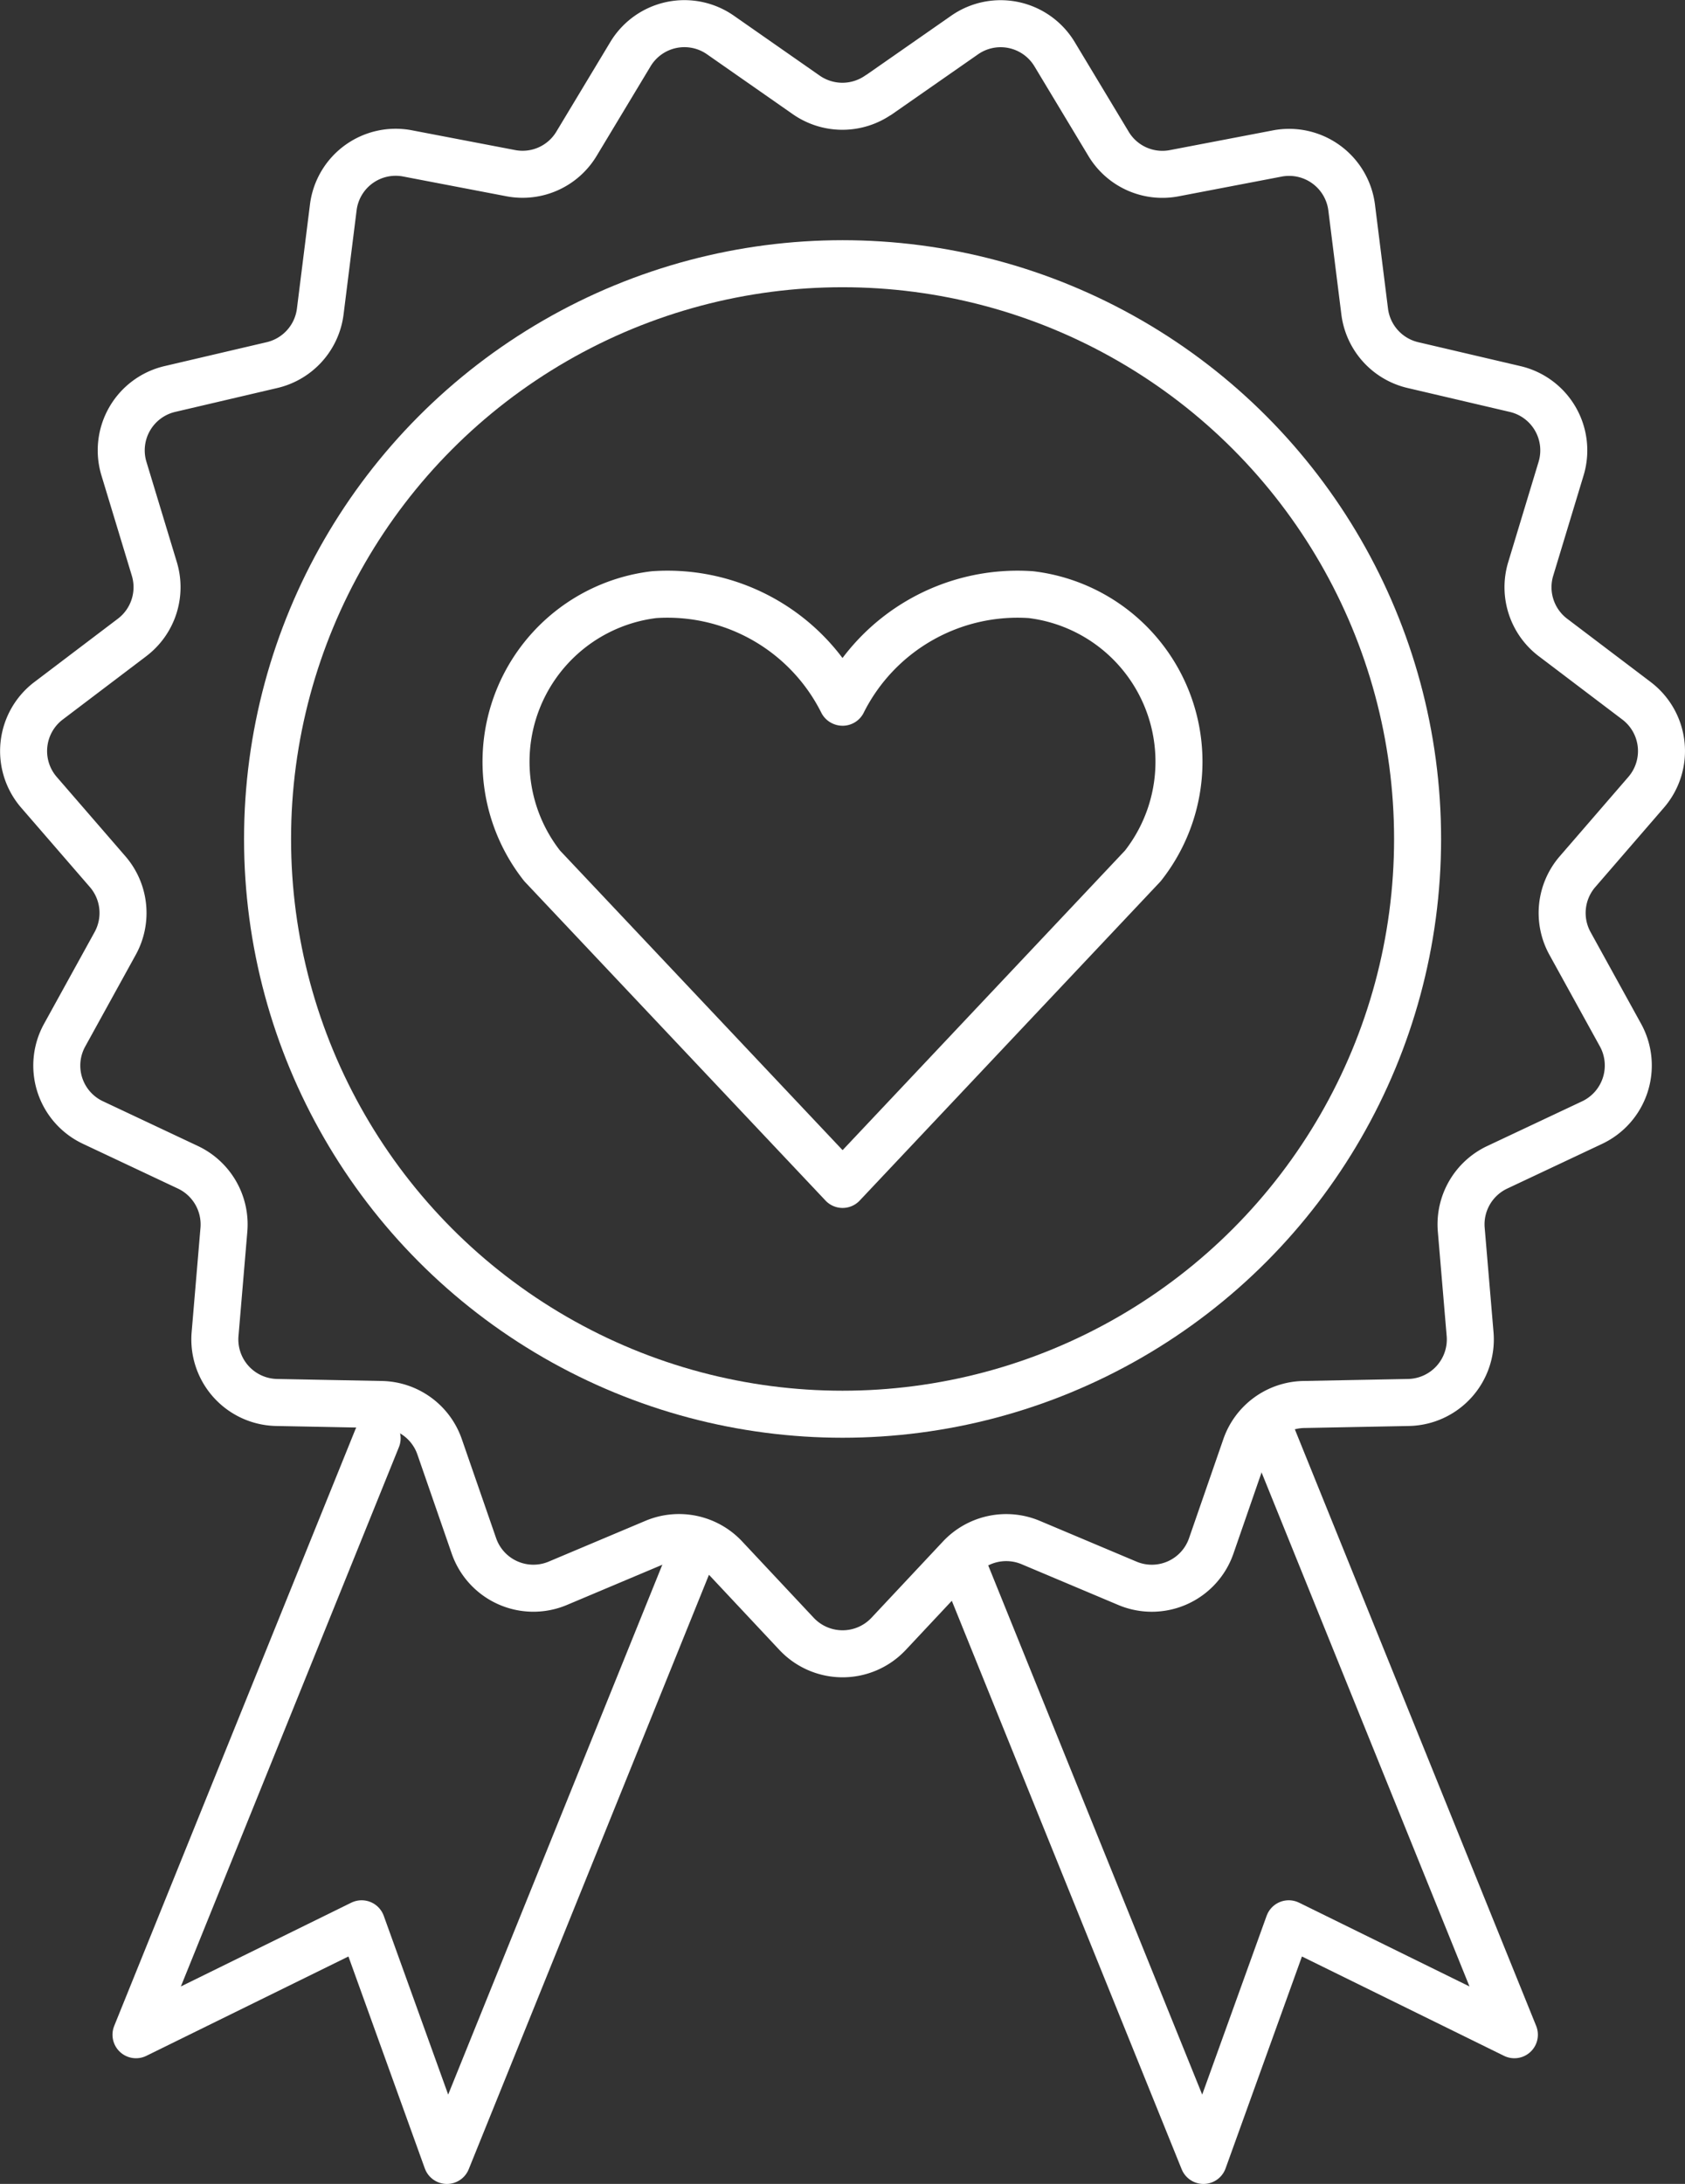
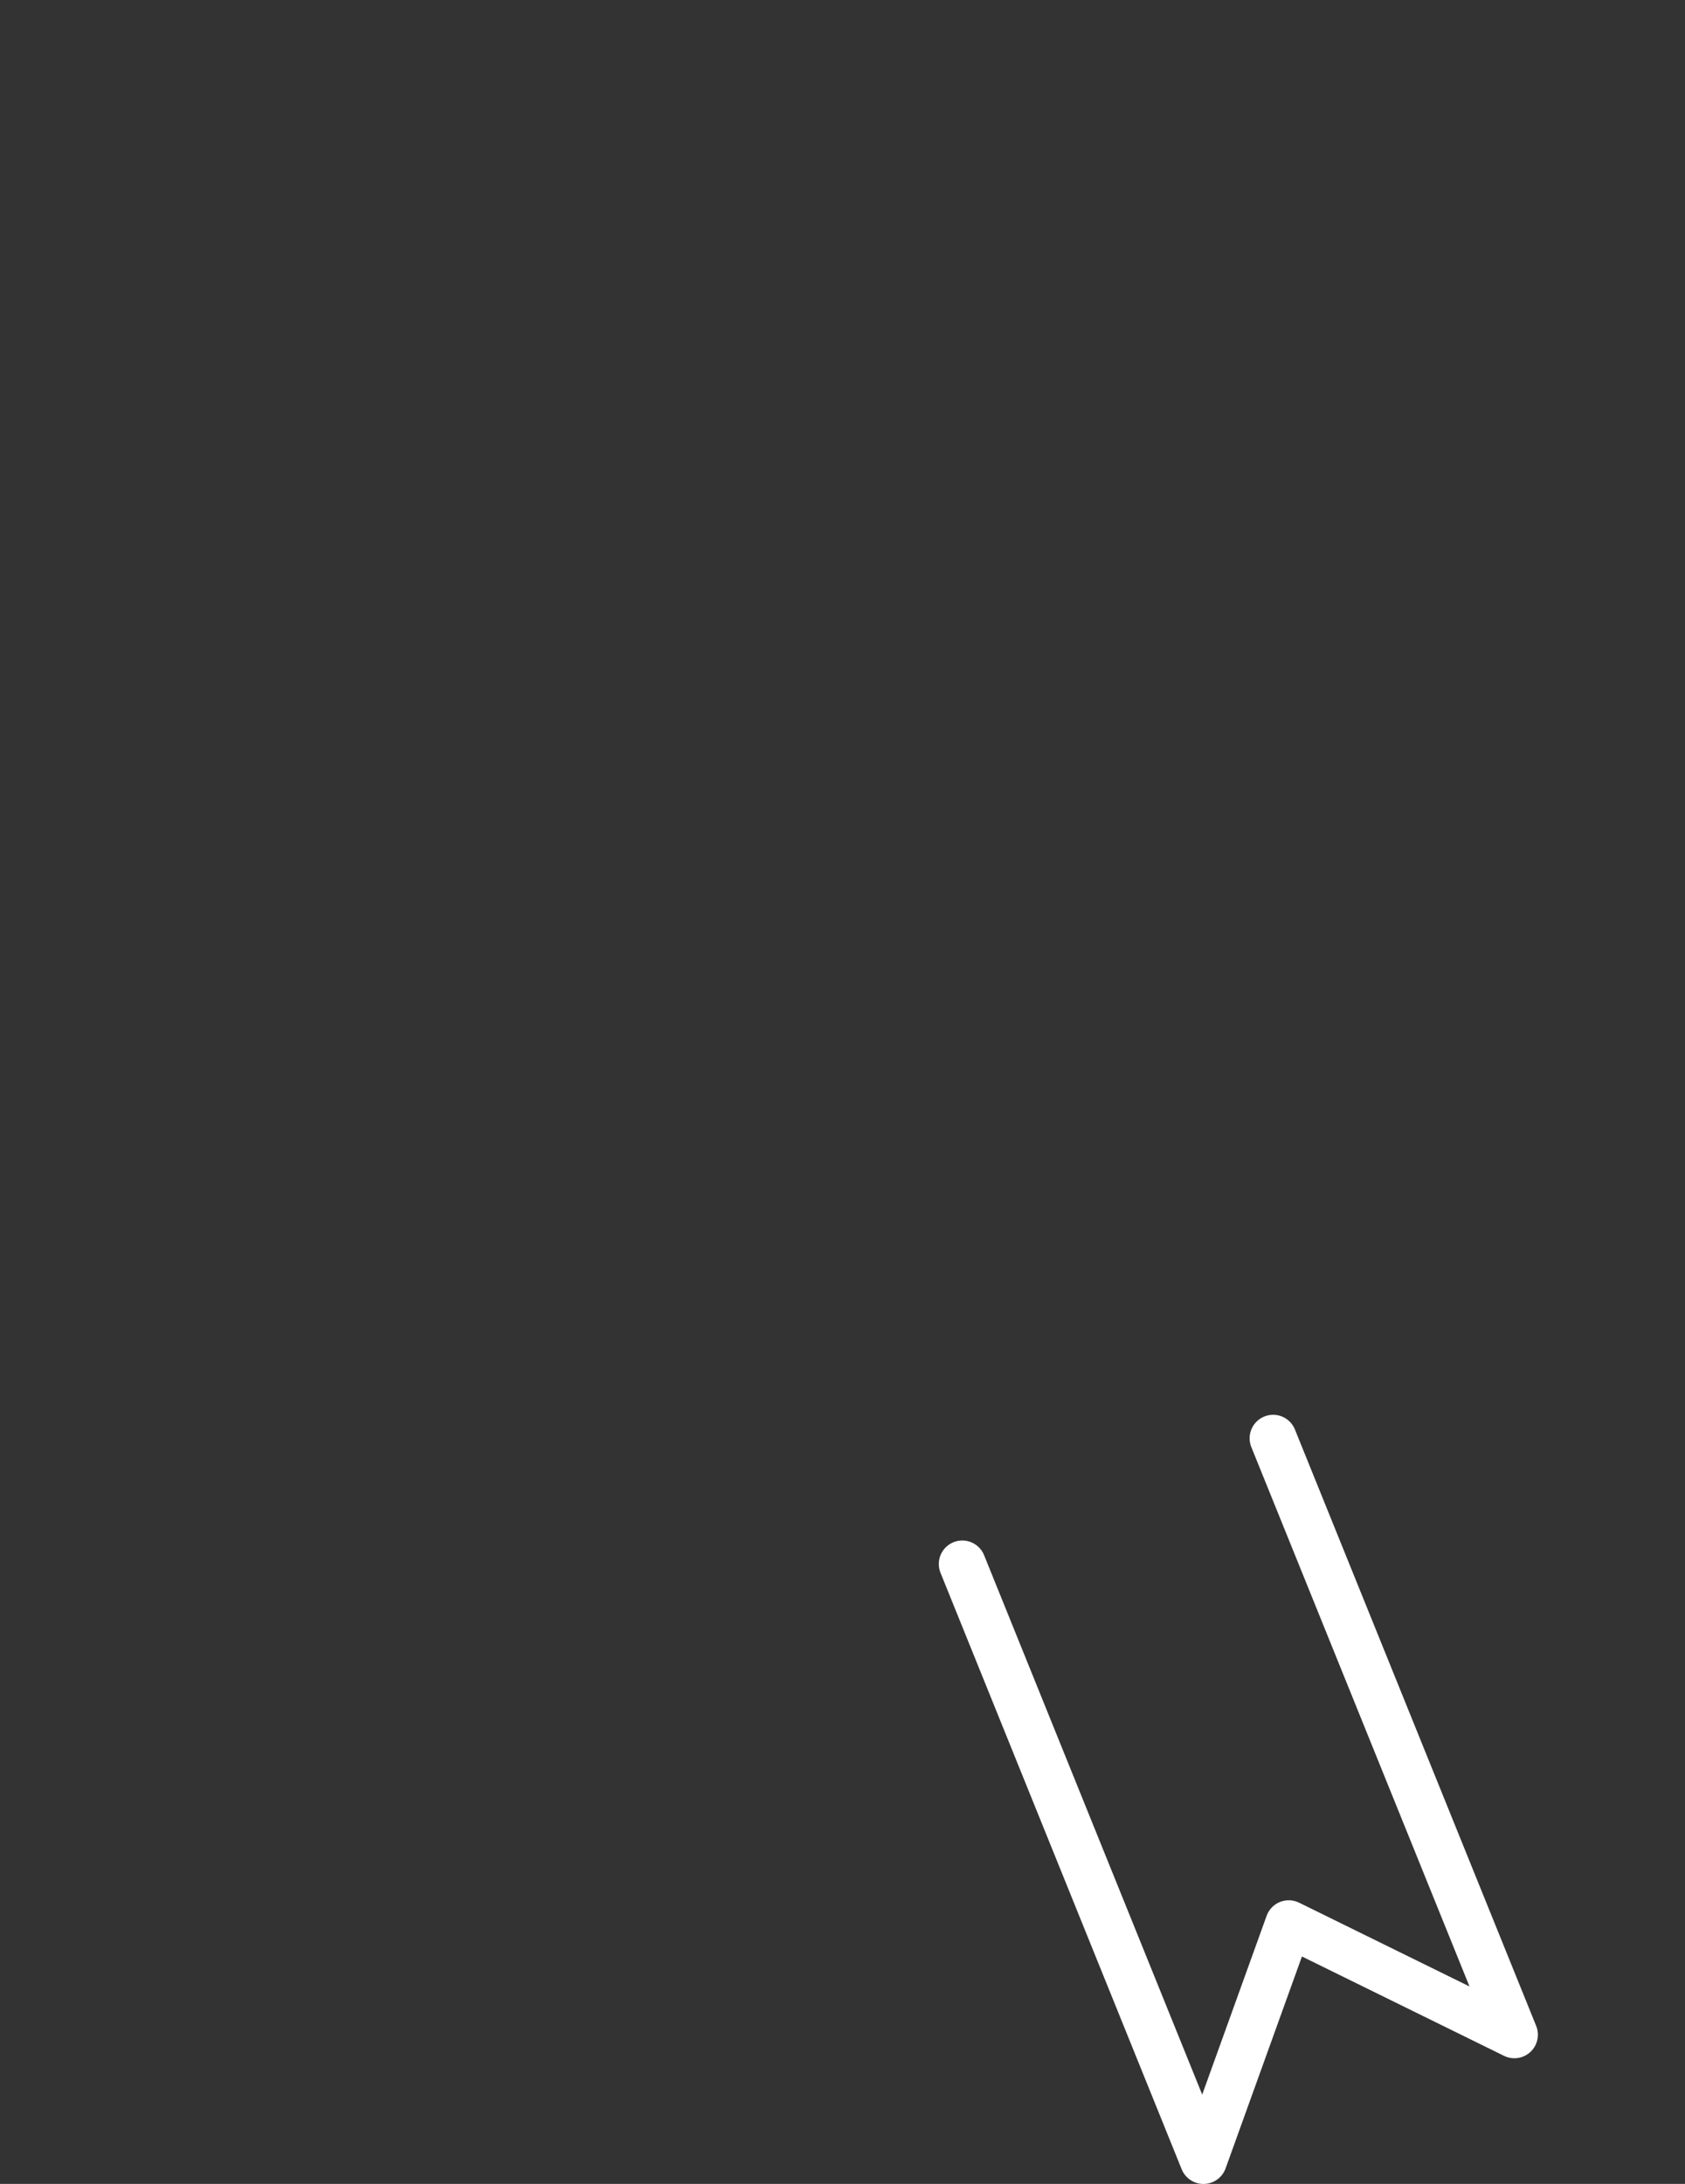
<svg xmlns="http://www.w3.org/2000/svg" width="71.688" height="92.876" viewBox="0 0 71.688 92.876">
  <rect x="0" y="0" width="71.688" height="92.876" fill="#333333" stroke="none" />
  <g id="Layer_1" data-name="Layer 1" transform="translate(1.003 1.008)">
    <g id="Group_6805" data-name="Group 6805" transform="translate(0 0)">
      <g id="Group_6804" data-name="Group 6804" transform="translate(4.787 60.159)">
-         <path id="Path_15644" data-name="Path 15644" d="M32.749,104.516,22.494,129.88l-3.628-10.064-9.6,4.718L19.525,99.17" transform="translate(-9.27 -99.17)" fill="none" stroke="#fff" stroke-linecap="round" stroke-linejoin="round" stroke-width="2" />
        <path id="Path_15645" data-name="Path 15645" d="M66.34,104.516,76.6,129.88l3.628-10.064,9.6,4.718L79.564,99.17" transform="translate(-31.189 -99.17)" fill="none" stroke="#fff" stroke-linecap="round" stroke-linejoin="round" stroke-width="2" />
      </g>
-       <path id="Path_15646" data-name="Path 15646" d="M37.875,4.529l3.659-2.55a2.679,2.679,0,0,1,3.825.813l2.3,3.819a2.671,2.671,0,0,0,2.8,1.244l4.379-.838A2.683,2.683,0,0,1,58,9.315l.554,4.422a2.684,2.684,0,0,0,2.051,2.279l4.342,1.016A2.68,2.68,0,0,1,66.91,20.42l-1.293,4.268a2.682,2.682,0,0,0,.949,2.913l3.554,2.692a2.682,2.682,0,0,1,.407,3.893l-2.919,3.375a2.684,2.684,0,0,0-.32,3.049l2.15,3.9a2.685,2.685,0,0,1-1.207,3.72l-4.034,1.9a2.682,2.682,0,0,0-1.534,2.655l.376,4.441a2.682,2.682,0,0,1-2.618,2.907l-4.459.086a2.675,2.675,0,0,0-2.476,1.8l-1.46,4.213a2.675,2.675,0,0,1-3.572,1.589l-4.108-1.731a2.691,2.691,0,0,0-3,.634l-3.049,3.252a2.685,2.685,0,0,1-3.911,0l-3.049-3.252a2.681,2.681,0,0,0-3-.634l-4.108,1.731a2.678,2.678,0,0,1-3.572-1.589l-1.46-4.213a2.672,2.672,0,0,0-2.476-1.8l-4.459-.086a2.682,2.682,0,0,1-2.618-2.907l.376-4.441a2.687,2.687,0,0,0-1.534-2.655l-4.034-1.9a2.676,2.676,0,0,1-1.207-3.72l2.15-3.9a2.684,2.684,0,0,0-.32-3.049L2.152,34.186a2.683,2.683,0,0,1,.407-3.893L6.112,27.6a2.682,2.682,0,0,0,.949-2.913L5.767,20.42a2.68,2.68,0,0,1,1.959-3.388l4.342-1.016a2.685,2.685,0,0,0,2.051-2.279l.554-4.422a2.675,2.675,0,0,1,3.166-2.3l4.379.838a2.676,2.676,0,0,0,2.8-1.244l2.3-3.819a2.679,2.679,0,0,1,3.825-.813L34.8,4.529a2.688,2.688,0,0,0,3.067,0Z" transform="translate(-1.497 -1.498)" fill="none" stroke="#fff" stroke-linecap="round" stroke-linejoin="round" stroke-width="2" />
-       <ellipse id="Ellipse_519" data-name="Ellipse 519" cx="24.464" cy="24.464" rx="24.464" ry="24.464" transform="translate(10.38 10.207)" fill="none" stroke="#fff" stroke-linecap="round" stroke-linejoin="round" stroke-width="2" />
-       <path id="Path_15647" data-name="Path 15647" d="M49.13,45.463s.018.012.018,0a8.322,8.322,0,0,1,8.007-4.57,7.155,7.155,0,0,1,4.761,11.536h0L49.143,65.974,36.362,52.429h0a7.155,7.155,0,0,1,4.761-11.536,8.317,8.317,0,0,1,8.007,4.57Z" transform="translate(-14.298 -16.612)" fill="none" stroke="#fff" stroke-linejoin="round" stroke-width="2" />
    </g>
  </g>
</svg>